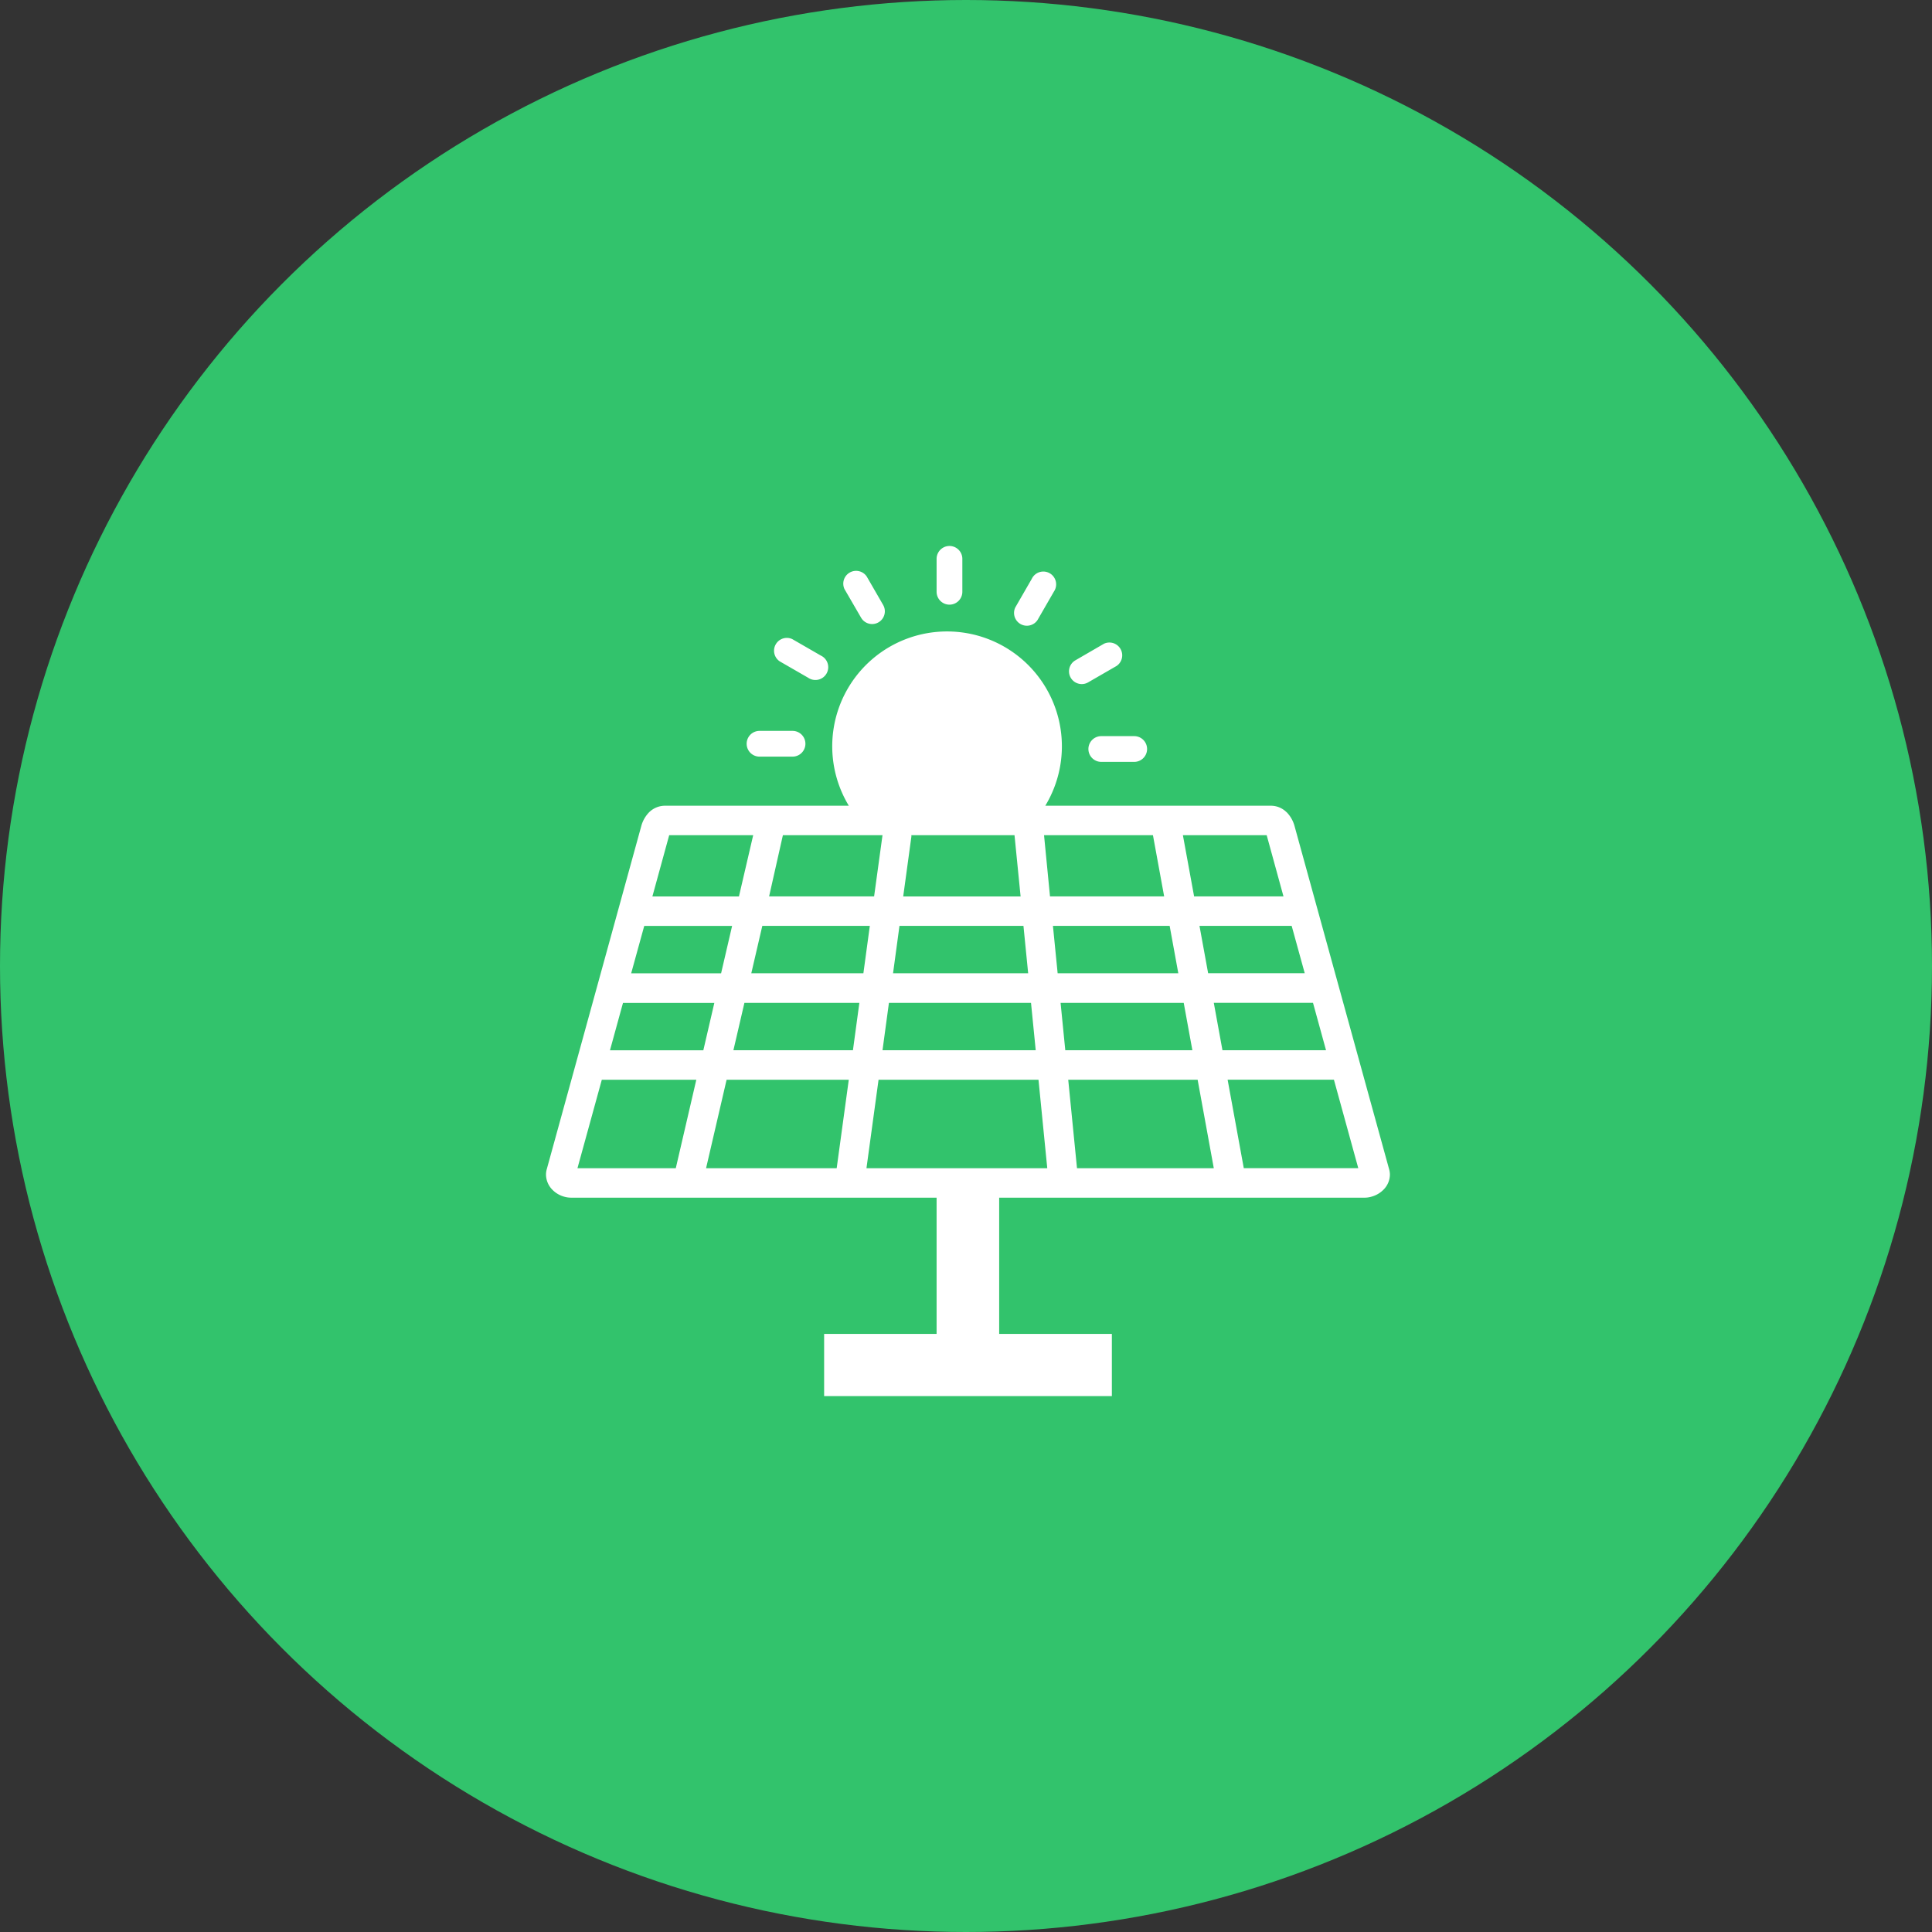
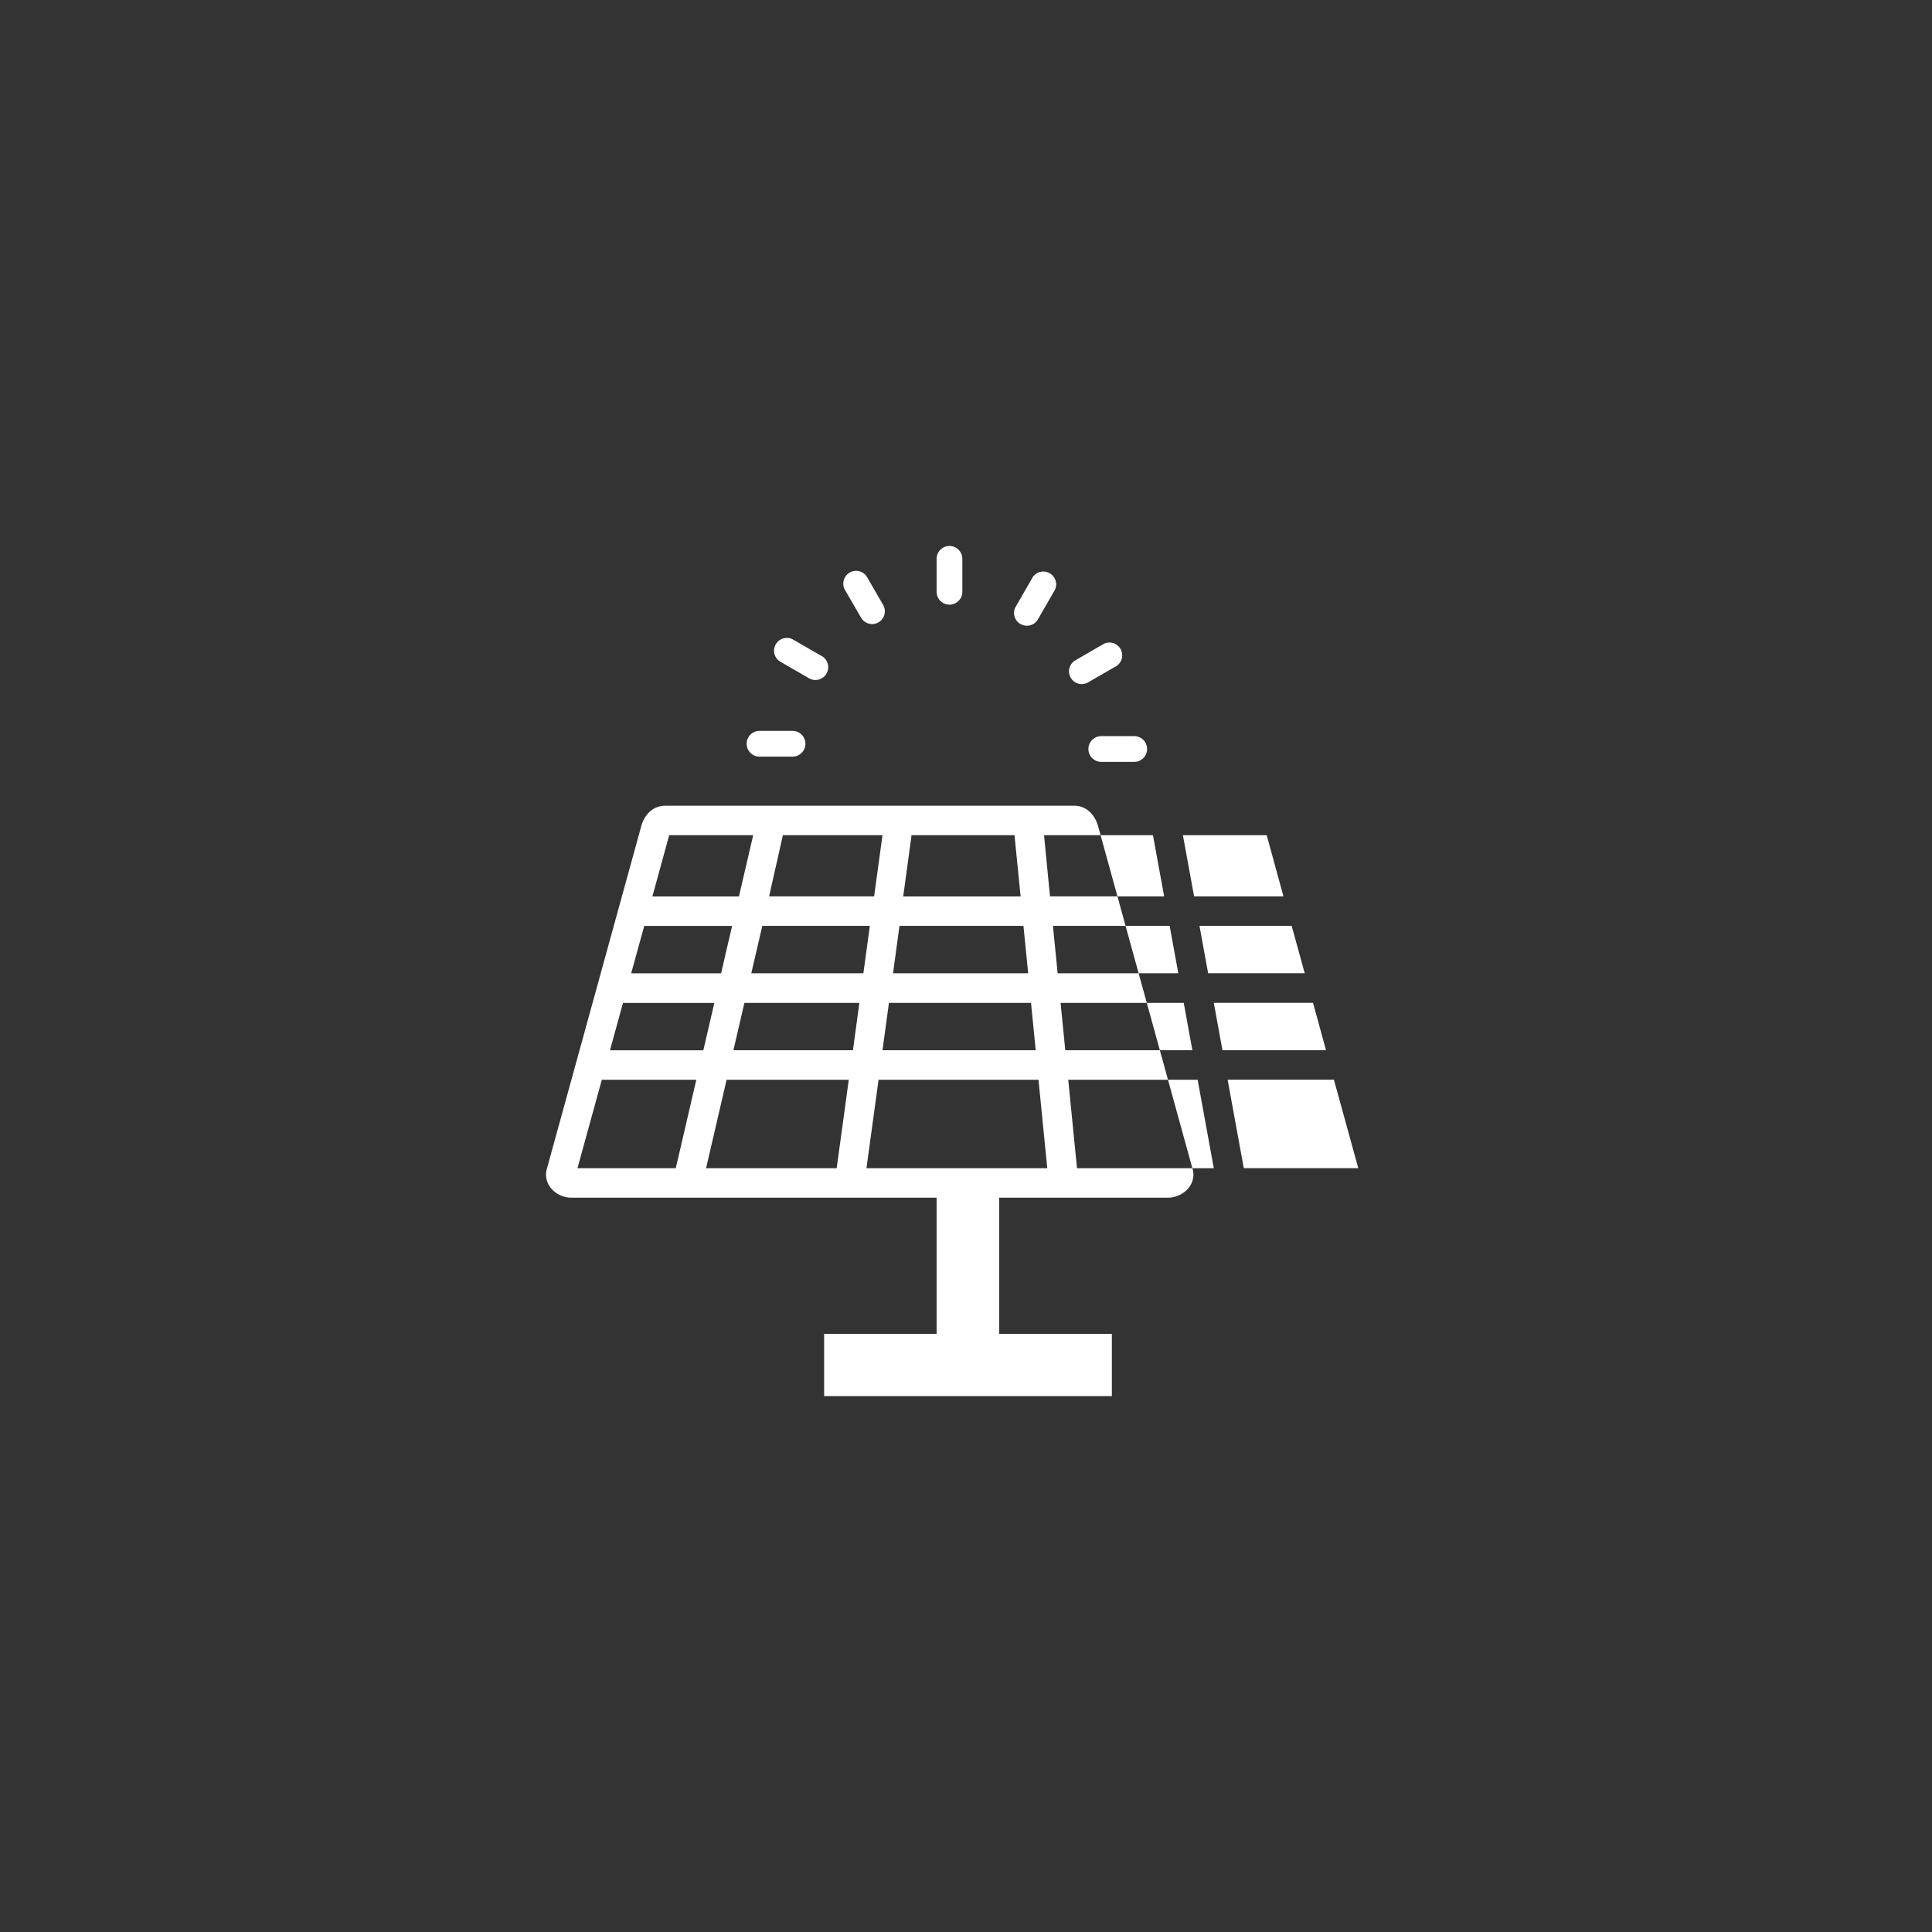
<svg xmlns="http://www.w3.org/2000/svg" width="46" height="46" viewBox="0 0 46 46">
  <rect x="0" y="0" width="46" height="46" fill="#333333" stroke="none" />
  <g id="Groupe_1237" data-name="Groupe 1237" transform="translate(-70 -7277)">
-     <circle id="Ellipse_172" data-name="Ellipse 172" cx="23" cy="23" r="23" transform="translate(70 7277)" fill="#32c36c" />
    <g id="panel-solar-icon_1_" data-name="panel-solar-icon (1)" transform="translate(83 7290)">
-       <path id="Tracé_241" data-name="Tracé 241" d="M5.564,2.746a.305.305,0,0,1,.3-.529l.68.392a.305.305,0,1,1-.3.529l-.68-.392Zm6.294,4.139L12,8.343h2.718l-.267-1.458h-2.6Zm3.306,0,.267,1.458h2.128l-.4-1.458H15.164Zm2.588,2.159H15.559l.206,1.128h2.3l-.311-1.128Zm.506,1.833H15.9l.206,1.128h2.466l-.31-1.128Zm.5,1.83H16.229l.385,2.107h2.726l-.58-2.107ZM15.9,14.815l-.385-2.107H12.434l.209,2.107Zm-3.965,0-.209-2.107H7.918L7.63,14.815Zm-5.014,0,.288-2.107H4.3l-.489,2.107Zm-3.831,0,.489-2.107H1.329l-.58,2.107Zm-1.57-2.808H3.746l.262-1.128H1.833l-.31,1.128Zm.5-1.833H4.169l.262-1.128H2.339l-.311,1.128Zm.5-1.83H4.594l.339-1.458h-2l-.4,1.458Zm3.12-1.458L5.312,8.343h2.5l.2-1.458H5.651Zm3.059,0a.294.294,0,0,1,0,.038l-.194,1.42H11.3l-.145-1.458H8.71ZM19.5,15.516h-8.71V18.76h2.683V20.24H6.622V18.76H9.3V15.516H.595a.614.614,0,0,1-.16-.023.624.624,0,0,1-.282-.165A.52.52,0,0,1,0,14.964a.483.483,0,0,1,.02-.132h0L2.265,6.681a.758.758,0,0,1,.183-.334.54.54,0,0,1,.394-.163H7.21a2.734,2.734,0,1,1,4.678,0h5.363a.53.53,0,0,1,.364.138l.028.025a.758.758,0,0,1,.183.334l2.247,8.153a.49.49,0,0,1,.02.13.514.514,0,0,1-.153.362.633.633,0,0,1-.282.165.574.574,0,0,1-.161.025ZM12.07,9.045l.112,1.128h2.873l-.206-1.128Zm-6.92,0-.262,1.128H7.557L7.71,9.045Zm3.266,0-.153,1.128h3.217l-.112-1.128Zm3.836,1.833.112,1.128h3.026l-.206-1.128Zm-7.528,0-.262,1.128H7.308l.153-1.128Zm3.441,0-.153,1.128h3.648l-.112-1.128ZM7.107,1.026a.305.305,0,0,1,.529-.3l.392.679a.3.3,0,1,1-.527.3l-.394-.679ZM9.3.306a.306.306,0,0,1,.613,0V1.09a.306.306,0,0,1-.613,0V.306Zm2.265.478a.305.305,0,1,1,.529.3l-.392.68a.305.305,0,0,1-.529-.3l.392-.68Zm1.72,1.543a.305.305,0,0,1,.3.529l-.679.392a.3.3,0,1,1-.3-.527l.679-.394Zm.72,2.2a.306.306,0,0,1,0,.613h-.784a.306.306,0,1,1,0-.613Zm-8.921.488a.306.306,0,1,1,0-.613H5.87a.306.306,0,1,1,0,.613Z" fill="#fff" />
+       <path id="Tracé_241" data-name="Tracé 241" d="M5.564,2.746a.305.305,0,0,1,.3-.529l.68.392a.305.305,0,1,1-.3.529l-.68-.392Zm6.294,4.139L12,8.343h2.718l-.267-1.458h-2.6Zm3.306,0,.267,1.458h2.128l-.4-1.458H15.164Zm2.588,2.159H15.559l.206,1.128h2.3l-.311-1.128Zm.506,1.833H15.9l.206,1.128h2.466l-.31-1.128Zm.5,1.83H16.229l.385,2.107h2.726l-.58-2.107ZM15.9,14.815l-.385-2.107H12.434l.209,2.107Zm-3.965,0-.209-2.107H7.918L7.63,14.815Zm-5.014,0,.288-2.107H4.3l-.489,2.107Zm-3.831,0,.489-2.107H1.329l-.58,2.107Zm-1.57-2.808H3.746l.262-1.128H1.833l-.31,1.128Zm.5-1.833H4.169l.262-1.128H2.339l-.311,1.128Zm.5-1.83H4.594l.339-1.458h-2l-.4,1.458Zm3.12-1.458L5.312,8.343h2.5l.2-1.458H5.651Zm3.059,0a.294.294,0,0,1,0,.038l-.194,1.42H11.3l-.145-1.458H8.71ZM19.5,15.516h-8.71V18.76h2.683V20.24H6.622V18.76H9.3V15.516H.595a.614.614,0,0,1-.16-.023.624.624,0,0,1-.282-.165A.52.52,0,0,1,0,14.964a.483.483,0,0,1,.02-.132h0L2.265,6.681a.758.758,0,0,1,.183-.334.54.54,0,0,1,.394-.163H7.21h5.363a.53.53,0,0,1,.364.138l.028.025a.758.758,0,0,1,.183.334l2.247,8.153a.49.49,0,0,1,.02.13.514.514,0,0,1-.153.362.633.633,0,0,1-.282.165.574.574,0,0,1-.161.025ZM12.07,9.045l.112,1.128h2.873l-.206-1.128Zm-6.92,0-.262,1.128H7.557L7.71,9.045Zm3.266,0-.153,1.128h3.217l-.112-1.128Zm3.836,1.833.112,1.128h3.026l-.206-1.128Zm-7.528,0-.262,1.128H7.308l.153-1.128Zm3.441,0-.153,1.128h3.648l-.112-1.128ZM7.107,1.026a.305.305,0,0,1,.529-.3l.392.679a.3.3,0,1,1-.527.3l-.394-.679ZM9.3.306a.306.306,0,0,1,.613,0V1.09a.306.306,0,0,1-.613,0V.306Zm2.265.478a.305.305,0,1,1,.529.3l-.392.68a.305.305,0,0,1-.529-.3l.392-.68Zm1.72,1.543a.305.305,0,0,1,.3.529l-.679.392a.3.3,0,1,1-.3-.527l.679-.394Zm.72,2.2a.306.306,0,0,1,0,.613h-.784a.306.306,0,1,1,0-.613Zm-8.921.488a.306.306,0,1,1,0-.613H5.87a.306.306,0,1,1,0,.613Z" fill="#fff" />
    </g>
  </g>
</svg>